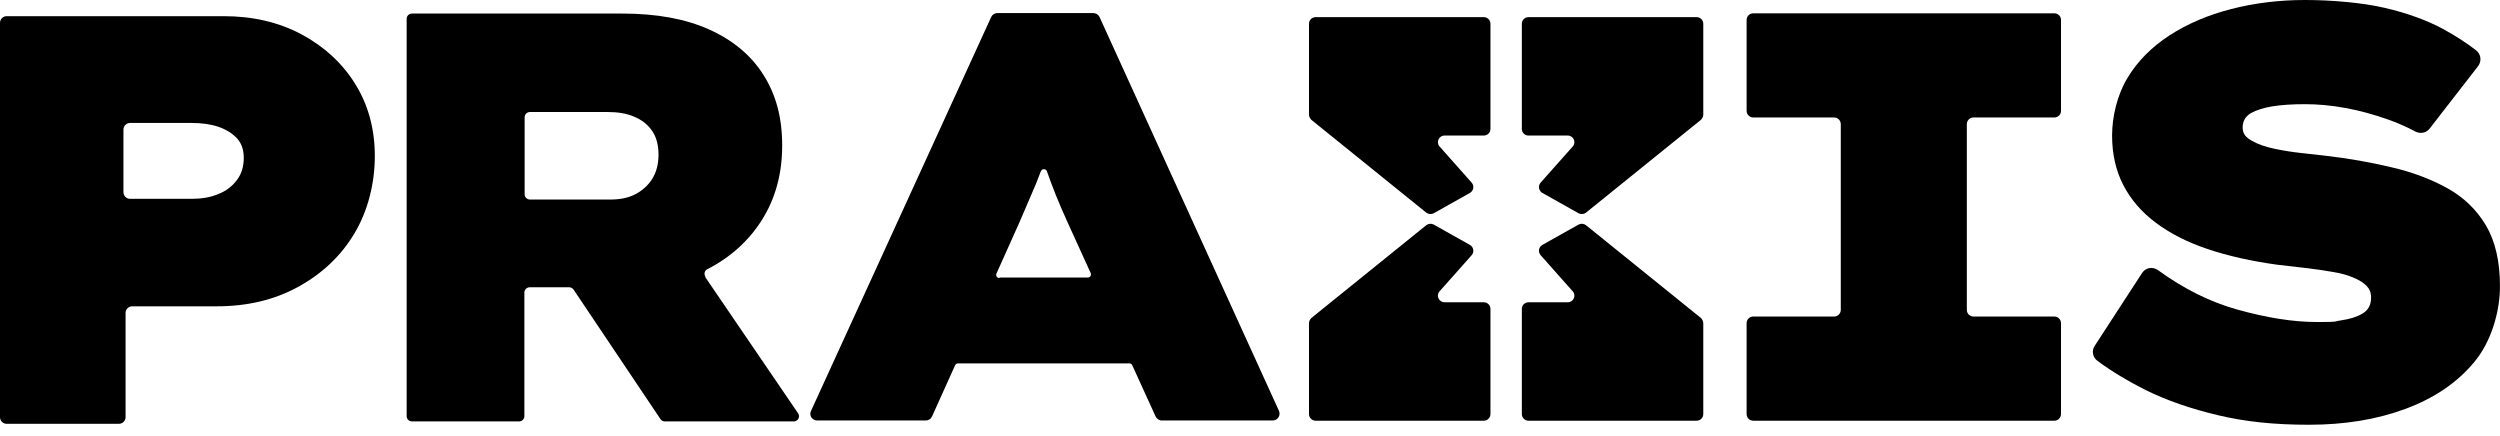
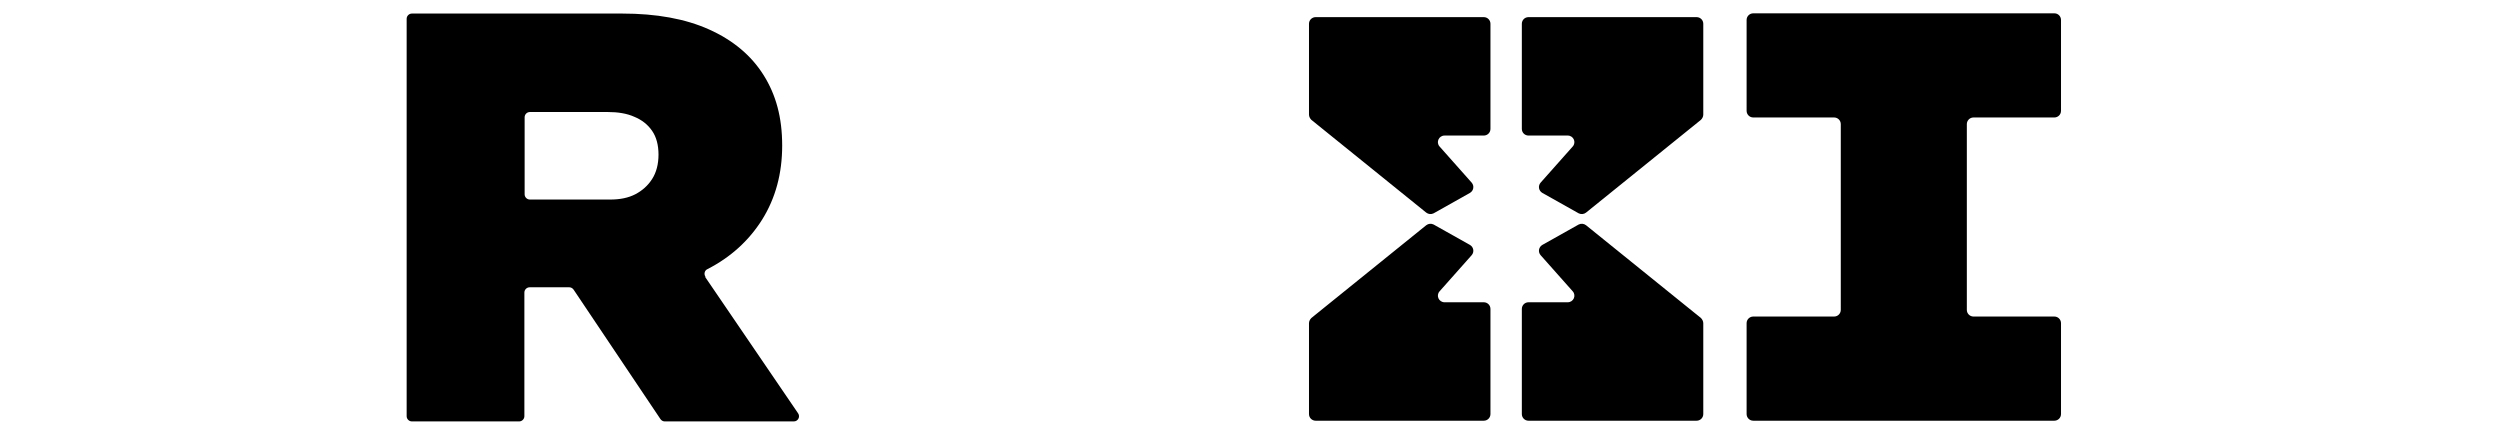
<svg xmlns="http://www.w3.org/2000/svg" width="109" height="19" viewBox="0 0 109 19" fill="none">
-   <path d="M0 18.177V0.995C0 0.83 0.135 0.705 0.29 0.705H9.747C11.012 0.705 12.142 0.964 13.138 1.493C14.123 2.022 14.911 2.737 15.481 3.65C16.051 4.562 16.342 5.61 16.342 6.802C16.342 7.995 16.041 9.197 15.45 10.182C14.859 11.168 14.04 11.935 13.003 12.505C11.966 13.075 10.784 13.355 9.457 13.355H5.765C5.599 13.355 5.475 13.49 5.475 13.646V18.187C5.475 18.353 5.34 18.478 5.185 18.478H0.29C0.124 18.478 0 18.343 0 18.187V18.177ZM5.382 8.378C5.382 8.544 5.516 8.669 5.672 8.669H8.347C8.783 8.669 9.177 8.606 9.519 8.461C9.861 8.326 10.131 8.119 10.328 7.849C10.535 7.58 10.628 7.258 10.628 6.885C10.628 6.512 10.525 6.242 10.328 6.024C10.12 5.807 9.851 5.641 9.519 5.527C9.177 5.413 8.793 5.361 8.347 5.361H5.672C5.506 5.361 5.382 5.496 5.382 5.651V8.368V8.378Z" fill="black" />
  <path d="M30.754 12.059C30.681 11.945 30.723 11.79 30.837 11.738C31.853 11.219 32.652 10.494 33.232 9.571C33.813 8.637 34.103 7.569 34.103 6.346C34.103 5.122 33.834 4.137 33.294 3.277C32.755 2.416 31.957 1.752 30.92 1.286C29.883 0.819 28.618 0.591 27.125 0.591H17.959C17.834 0.591 17.73 0.695 17.73 0.819V18.146C17.73 18.27 17.834 18.374 17.959 18.374H22.635C22.759 18.374 22.863 18.27 22.863 18.146V12.754C22.863 12.63 22.967 12.526 23.091 12.526H24.823C24.895 12.526 24.968 12.567 25.01 12.63L28.794 18.27C28.836 18.333 28.908 18.374 28.981 18.374H34.611C34.788 18.374 34.902 18.177 34.798 18.022L30.754 12.09V12.059ZM22.874 5.112C22.874 4.988 22.977 4.884 23.102 4.884H26.503C26.938 4.884 27.332 4.946 27.654 5.091C27.985 5.226 28.245 5.433 28.431 5.703C28.618 5.973 28.711 6.325 28.711 6.74C28.711 7.155 28.618 7.518 28.431 7.808C28.245 8.098 27.996 8.316 27.695 8.472C27.395 8.627 27.032 8.7 26.606 8.7H23.102C22.977 8.7 22.874 8.596 22.874 8.472V5.112Z" fill="black" />
-   <path d="M47.657 0.57H43.488C43.374 0.57 43.27 0.633 43.219 0.736L35.359 17.918C35.266 18.115 35.411 18.333 35.629 18.333H40.367C40.481 18.333 40.585 18.27 40.637 18.156L41.642 15.927C41.663 15.875 41.715 15.844 41.767 15.844H49.243C49.295 15.844 49.347 15.875 49.367 15.927L50.384 18.156C50.436 18.26 50.539 18.333 50.653 18.333H55.496C55.703 18.333 55.848 18.115 55.765 17.918L47.937 0.736C47.885 0.633 47.781 0.57 47.667 0.57H47.657ZM43.571 12.121C43.468 12.121 43.405 12.018 43.447 11.925L44.442 9.706C44.629 9.27 44.795 8.876 44.95 8.523C45.106 8.181 45.241 7.839 45.365 7.507C45.365 7.497 45.375 7.476 45.386 7.466C45.427 7.341 45.603 7.352 45.645 7.466C45.759 7.787 45.883 8.129 46.029 8.492C46.174 8.855 46.35 9.26 46.547 9.695L47.553 11.904C47.594 11.997 47.532 12.101 47.428 12.101H43.582L43.571 12.121Z" fill="black" />
  <path d="M76.152 18.052V14.091C76.152 13.926 76.287 13.801 76.443 13.801H79.968C80.134 13.801 80.258 13.666 80.258 13.511V5.413C80.258 5.247 80.124 5.122 79.968 5.122H76.443C76.277 5.122 76.152 4.987 76.152 4.832V0.871C76.152 0.705 76.287 0.581 76.443 0.581H89.57C89.736 0.581 89.86 0.715 89.86 0.871V4.832C89.86 4.998 89.725 5.122 89.57 5.122H86.044C85.879 5.122 85.754 5.257 85.754 5.413V13.511C85.754 13.677 85.889 13.801 86.044 13.801H89.57C89.736 13.801 89.86 13.936 89.86 14.091V18.052C89.86 18.218 89.725 18.343 89.57 18.343H76.443C76.277 18.343 76.152 18.208 76.152 18.052Z" fill="black" />
-   <path d="M103.379 12.961C103.379 12.754 103.307 12.588 103.172 12.453C103.037 12.319 102.851 12.204 102.602 12.101C102.353 11.997 102.073 11.914 101.741 11.862C101.409 11.8 101.036 11.748 100.621 11.696C100.206 11.645 99.761 11.593 99.284 11.541C98.153 11.385 97.137 11.157 96.245 10.857C95.354 10.556 94.607 10.172 93.985 9.705C93.363 9.239 92.896 8.689 92.575 8.067C92.253 7.445 92.087 6.719 92.087 5.91C92.087 5.102 92.305 4.148 92.751 3.411C93.187 2.675 93.809 2.053 94.586 1.545C95.374 1.037 96.266 0.653 97.282 0.394C98.288 0.135 99.356 0 100.497 0C101.637 0 102.996 0.114 103.97 0.342C104.955 0.57 105.806 0.881 106.521 1.265C107.071 1.566 107.548 1.877 107.963 2.198C108.17 2.364 108.211 2.665 108.045 2.883L105.93 5.61C105.785 5.796 105.526 5.848 105.308 5.734C104.924 5.527 104.52 5.35 104.074 5.195C103.483 4.988 102.882 4.822 102.26 4.708C101.637 4.594 101.057 4.542 100.497 4.542C99.937 4.542 99.481 4.573 99.087 4.635C98.693 4.697 98.371 4.801 98.133 4.936C97.894 5.081 97.78 5.288 97.78 5.558C97.78 5.827 97.915 5.993 98.184 6.139C98.454 6.294 98.786 6.408 99.19 6.491C99.584 6.574 99.989 6.636 100.393 6.678C100.797 6.719 101.14 6.761 101.409 6.792C102.394 6.906 103.338 7.072 104.25 7.289C105.163 7.497 105.982 7.808 106.698 8.202C107.413 8.596 107.983 9.146 108.388 9.83C108.792 10.514 108.999 11.396 108.999 12.484C108.999 13.573 108.626 14.89 107.88 15.782C107.133 16.684 106.138 17.358 104.883 17.825C103.628 18.291 102.228 18.519 100.673 18.519C99.118 18.519 97.894 18.384 96.712 18.105C95.53 17.825 94.472 17.462 93.549 17.005C92.782 16.622 92.077 16.197 91.445 15.73C91.237 15.574 91.185 15.284 91.331 15.077L93.394 11.904C93.549 11.665 93.861 11.613 94.089 11.779C95.219 12.598 96.37 13.169 97.521 13.49C98.817 13.853 99.978 14.04 101.015 14.04C102.052 14.04 101.7 14.019 102.073 13.967C102.436 13.915 102.747 13.822 102.996 13.677C103.245 13.532 103.379 13.304 103.379 12.982" fill="black" />
  <path d="M74.263 18.053V14.092C74.263 14.009 74.222 13.926 74.159 13.864L69.151 9.82C69.058 9.747 68.933 9.737 68.83 9.789L67.243 10.68C67.088 10.774 67.046 10.981 67.171 11.126L68.571 12.702C68.737 12.889 68.602 13.179 68.353 13.179H66.642C66.486 13.179 66.352 13.304 66.352 13.47V18.053C66.352 18.208 66.476 18.343 66.642 18.343H73.973C74.128 18.343 74.263 18.219 74.263 18.053Z" fill="black" />
  <path d="M57.072 18.053V14.092C57.072 14.009 57.114 13.926 57.176 13.864L62.184 9.82C62.278 9.747 62.402 9.737 62.506 9.789L64.092 10.68C64.248 10.774 64.289 10.981 64.165 11.126L62.765 12.702C62.599 12.889 62.734 13.179 62.983 13.179H64.694C64.849 13.179 64.984 13.304 64.984 13.47V18.053C64.984 18.208 64.859 18.343 64.694 18.343H57.363C57.207 18.343 57.072 18.219 57.072 18.053Z" fill="black" />
  <path d="M57.072 1.037V4.998C57.072 5.081 57.114 5.164 57.176 5.226L62.184 9.27C62.278 9.343 62.402 9.353 62.506 9.301L64.092 8.409C64.248 8.316 64.289 8.109 64.165 7.963L62.765 6.387C62.599 6.201 62.734 5.91 62.983 5.91H64.694C64.849 5.91 64.984 5.786 64.984 5.62V1.037C64.984 0.881 64.859 0.747 64.694 0.747H57.363C57.207 0.747 57.072 0.871 57.072 1.037Z" fill="black" />
  <path d="M74.263 1.037V4.998C74.263 5.081 74.222 5.164 74.159 5.226L69.151 9.27C69.058 9.343 68.933 9.353 68.83 9.301L67.243 8.409C67.088 8.316 67.046 8.109 67.171 7.963L68.571 6.387C68.737 6.201 68.602 5.91 68.353 5.91H66.642C66.486 5.91 66.352 5.786 66.352 5.62V1.037C66.352 0.881 66.476 0.747 66.642 0.747H73.973C74.128 0.747 74.263 0.871 74.263 1.037Z" fill="black" />
</svg>